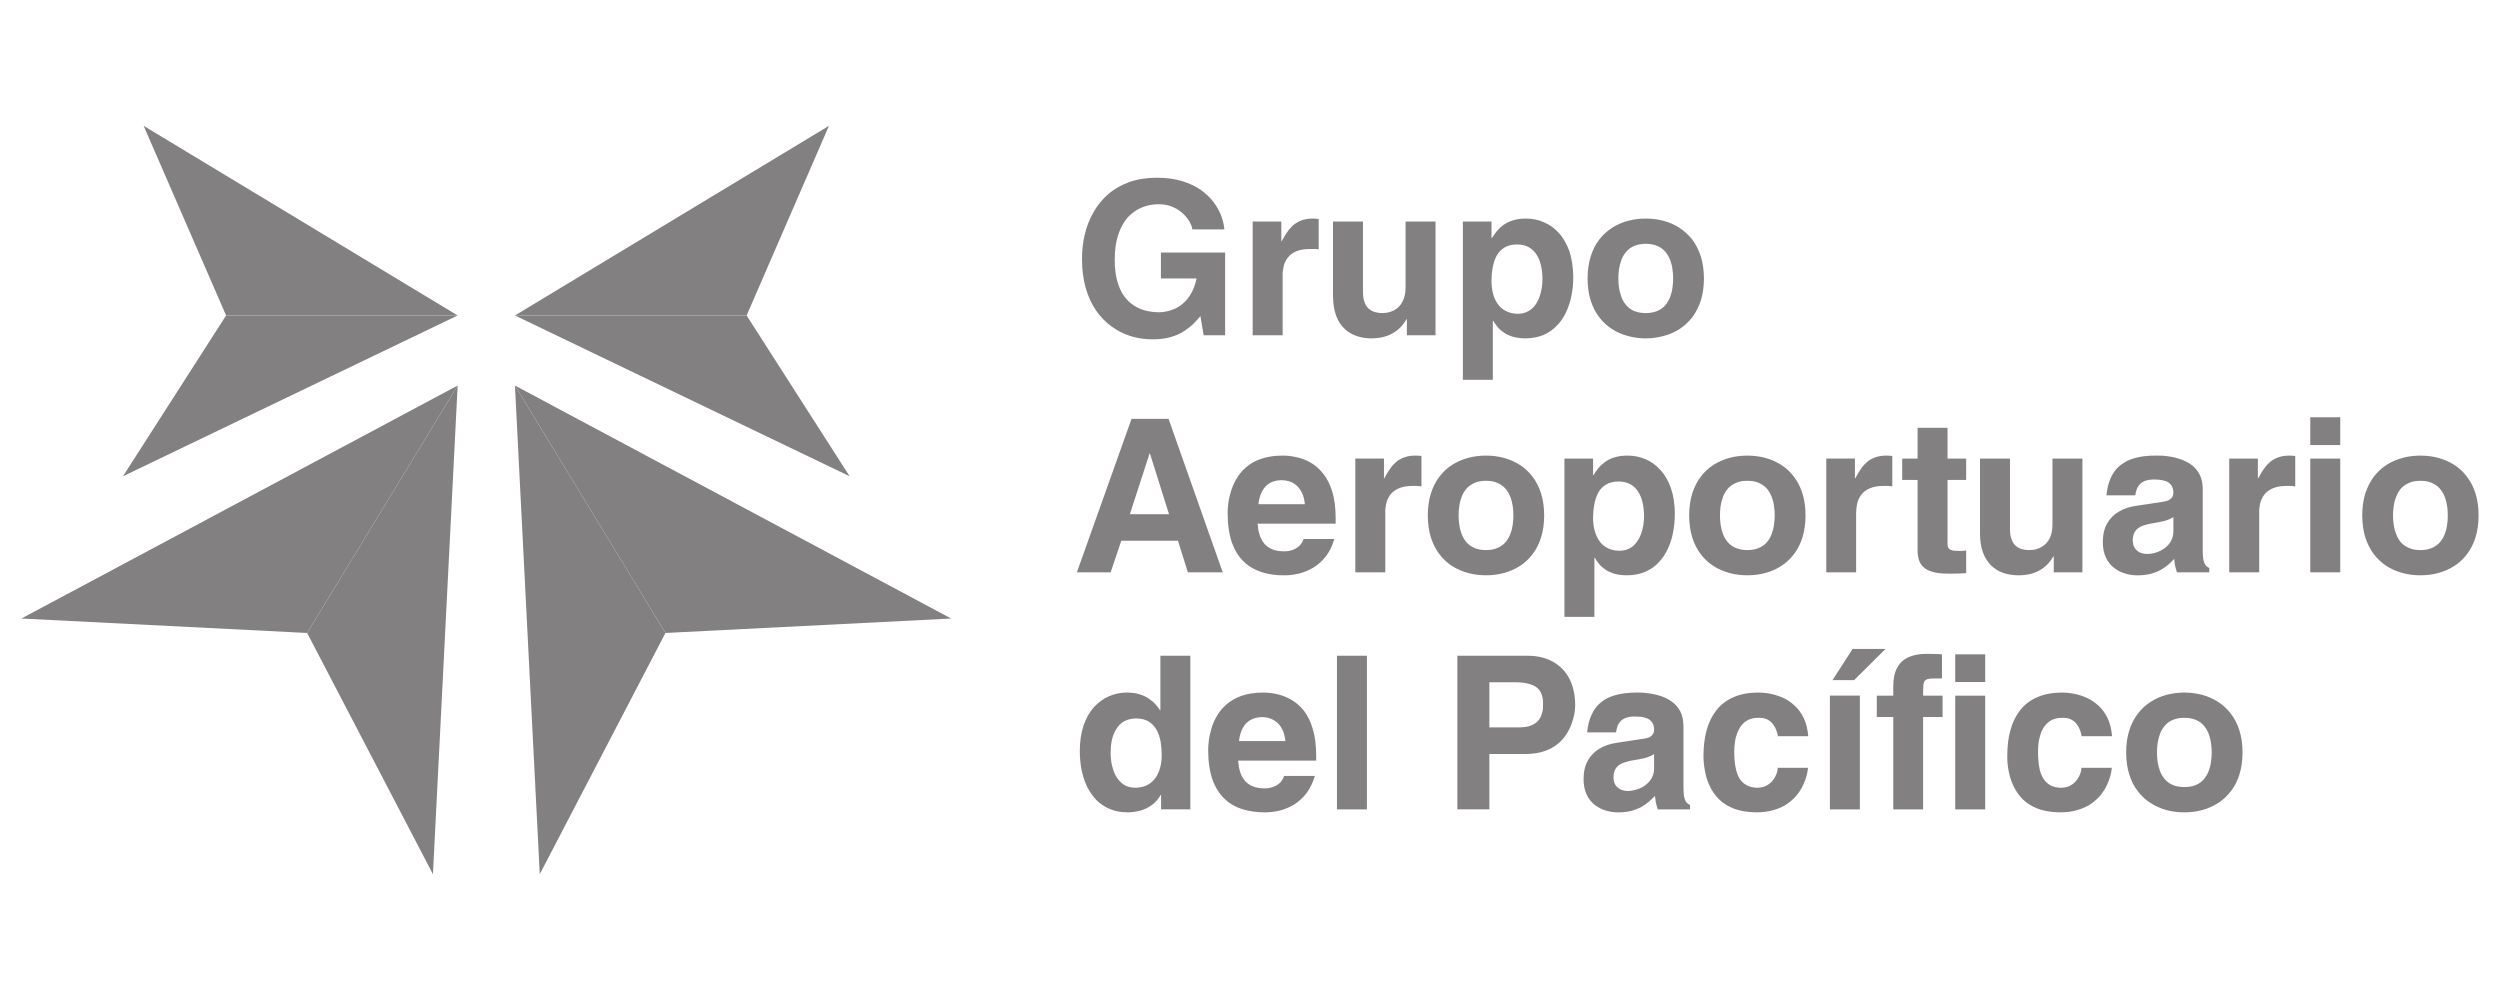
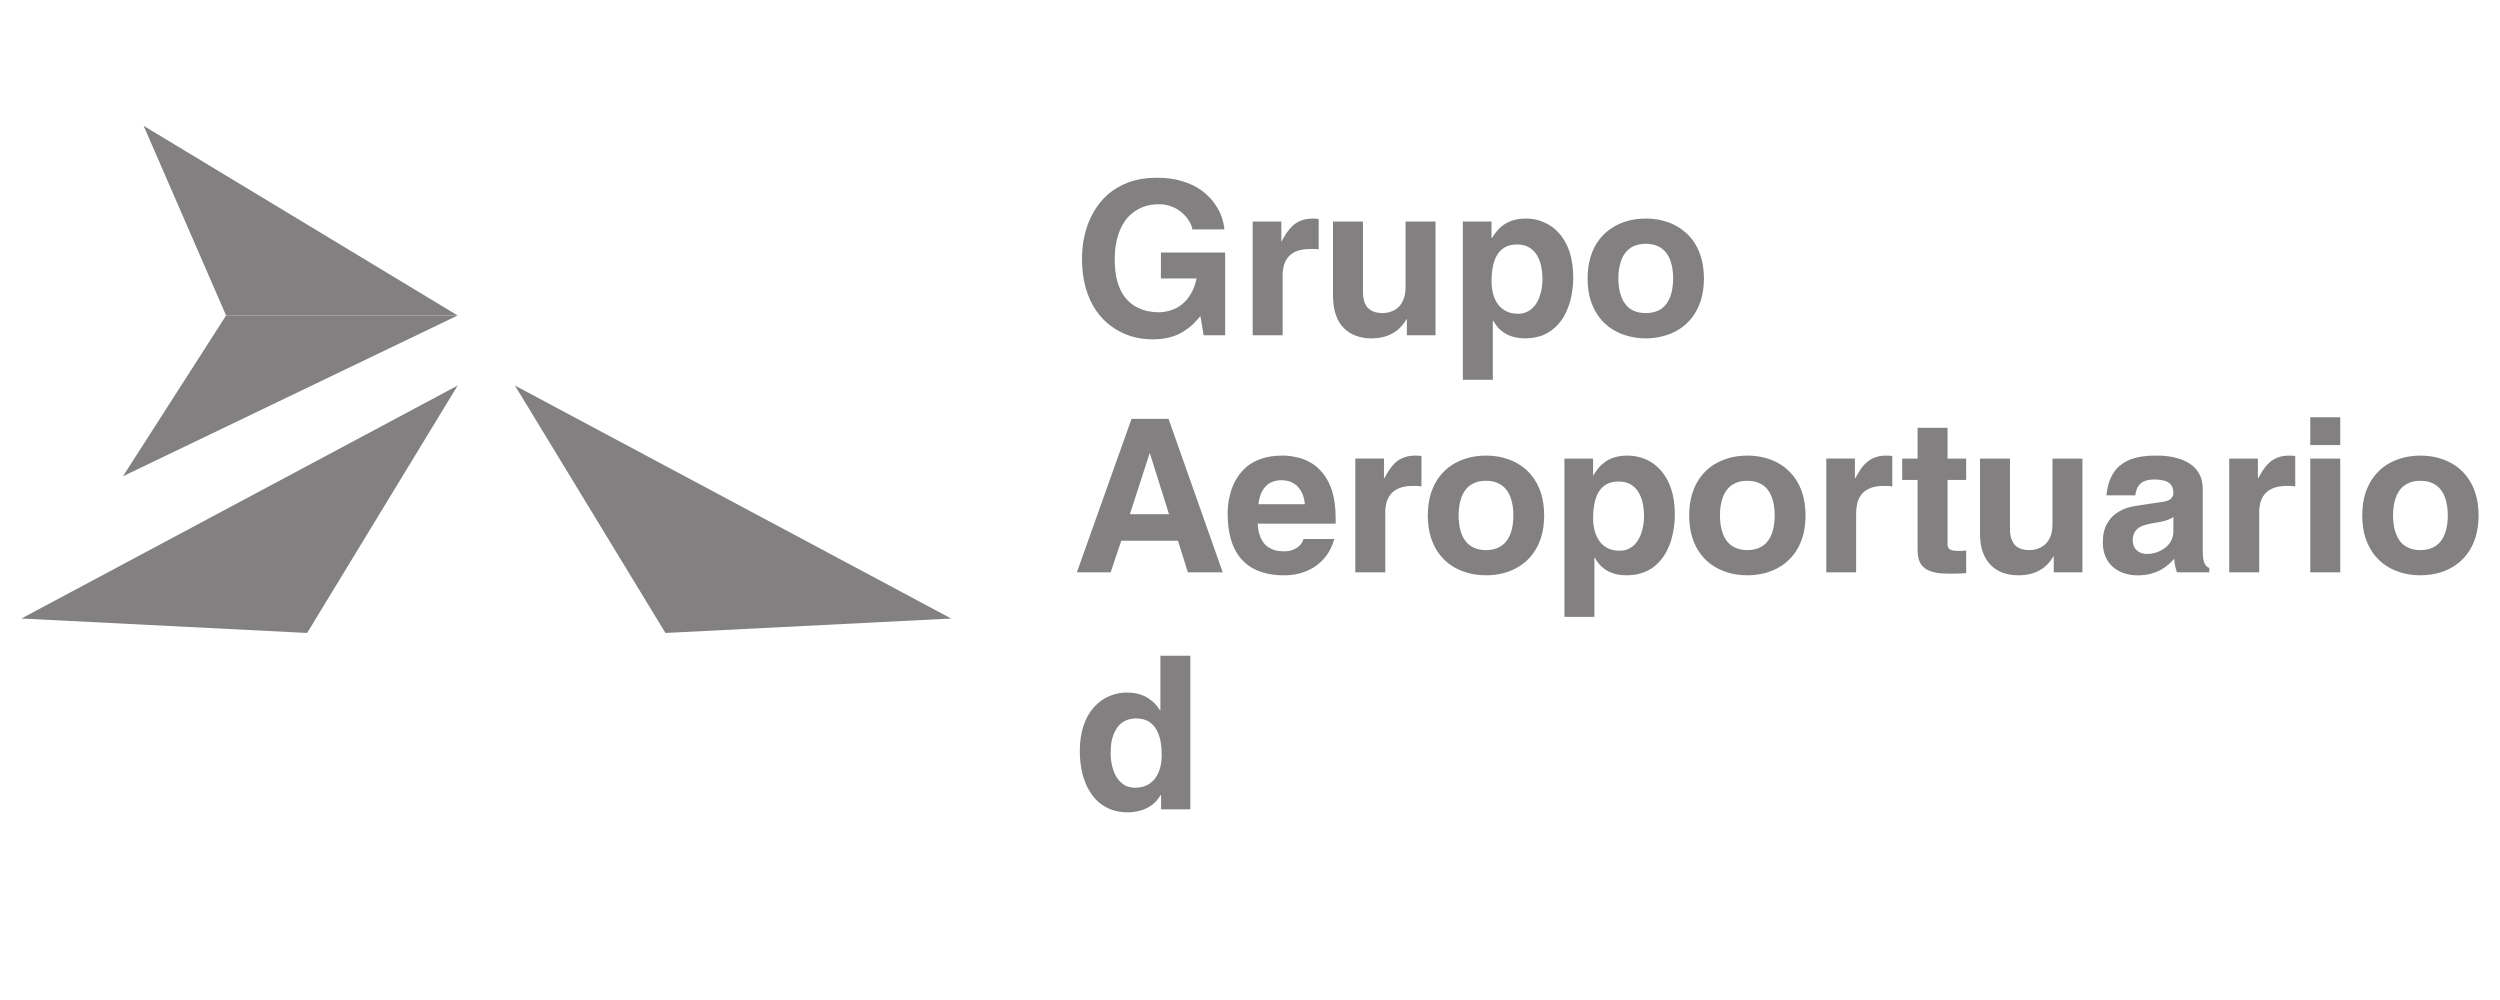
<svg xmlns="http://www.w3.org/2000/svg" id="Capa_1" viewBox="0 0 200 80">
  <defs>
    <style>.cls-1,.cls-2{fill:#828080;}.cls-2{fill-rule:evenodd;}</style>
  </defs>
  <g id="surface1">
-     <path class="cls-2" d="M36.612,25.238L11.49,10.065l6.598,15.173h18.524Z" />
+     <path class="cls-2" d="M36.612,25.238L11.49,10.065l6.598,15.173h18.524" />
    <path class="cls-2" d="M36.612,25.238l-26.774,12.862,8.25-12.862h18.524Z" />
    <path class="cls-2" d="M36.612,30.843L1.712,49.482l22.859,1.155,12.041-19.794Z" />
-     <path class="cls-2" d="M36.612,30.843l-1.977,39.092-10.064-19.298,12.041-19.794Z" />
    <path class="cls-2" d="M41.195,30.843l34.9,18.639-22.859,1.155-12.041-19.794Z" />
-     <path class="cls-2" d="M41.195,30.843l1.986,39.092,10.055-19.298-12.041-19.794Z" />
-     <path class="cls-2" d="M41.195,25.238l25.122-15.173-6.588,15.173h-18.534Z" />
-     <path class="cls-2" d="M41.195,25.238l26.774,12.862-8.24-12.862h-18.534Z" />
    <path class="cls-1" d="M92.872,22.278h2.855c-.105,.487-.258,.898-.458,1.232-.191,.334-.411,.592-.659,.793-.239,.201-.477,.344-.716,.439-.248,.095-.468,.162-.668,.191-.201,.038-.353,.048-.477,.048-.344,0-.697-.038-1.041-.115-.344-.086-.668-.22-.974-.411-.296-.191-.573-.439-.802-.764-.239-.325-.42-.726-.554-1.213-.134-.477-.201-1.06-.201-1.728,0-.783,.105-1.451,.296-2.015,.191-.563,.449-1.012,.773-1.375,.334-.344,.716-.611,1.127-.773,.42-.172,.869-.248,1.327-.248,.363,0,.687,.057,.974,.162,.286,.105,.544,.239,.754,.411,.22,.162,.391,.344,.535,.525,.143,.191,.248,.363,.315,.525,.076,.162,.105,.296,.105,.391h2.569c-.029-.334-.115-.697-.248-1.079-.143-.382-.353-.745-.621-1.108-.277-.363-.621-.687-1.031-.983-.42-.286-.917-.525-1.499-.697-.573-.172-1.241-.267-1.986-.267h-.038c-.821,0-1.556,.124-2.206,.353-.64,.239-1.203,.554-1.681,.974-.468,.411-.859,.898-1.165,1.442-.315,.544-.544,1.136-.697,1.776-.153,.63-.22,1.289-.22,1.957,0,.859,.105,1.633,.296,2.32,.201,.687,.477,1.289,.831,1.805,.363,.516,.773,.945,1.251,1.28,.477,.344,.983,.602,1.547,.773,.544,.172,1.127,.248,1.719,.248,.554,0,1.041-.057,1.451-.181,.411-.115,.764-.277,1.06-.468s.554-.391,.764-.602c.21-.21,.401-.42,.554-.611l.258,1.537h1.719v-6.617h-5.137v2.072Zm7.343,4.545h2.397v-4.736c-.01-.258,.019-.506,.076-.764,.057-.258,.162-.487,.325-.697,.153-.22,.382-.382,.668-.516,.296-.124,.668-.191,1.136-.191h.344c.124,0,.229,.01,.334,.029v-2.425c-.076-.01-.153-.019-.229-.029-.076-.01-.153-.01-.229-.01-.363,0-.678,.057-.936,.153-.258,.105-.487,.239-.678,.411-.181,.172-.344,.363-.487,.573-.143,.22-.277,.439-.401,.678h-.029v-1.576h-2.292v9.1Zm14.628-9.1h-2.397v5.252c0,.411-.067,.745-.181,1.012s-.258,.477-.449,.64c-.181,.153-.382,.258-.602,.325-.21,.067-.42,.095-.621,.095-.181,0-.363-.019-.544-.067-.191-.048-.353-.124-.506-.248-.153-.115-.277-.286-.363-.506-.095-.22-.134-.506-.143-.85v-5.653h-2.397v5.987c.01,.582,.086,1.089,.239,1.509,.143,.42,.363,.773,.64,1.041,.277,.277,.602,.477,.983,.611,.372,.134,.793,.201,1.241,.201,.63-.01,1.184-.134,1.652-.401,.468-.258,.84-.63,1.117-1.127h.038v1.28h2.292v-9.1Zm4.478,4.755c0-.363,.029-.726,.095-1.069,.057-.344,.162-.659,.306-.936,.153-.277,.363-.506,.63-.668,.267-.162,.602-.248,1.012-.248,.372,0,.697,.076,.955,.229,.258,.153,.477,.363,.63,.621,.162,.267,.277,.563,.344,.898,.067,.334,.105,.678,.105,1.041,0,.22-.019,.458-.057,.697-.038,.248-.105,.497-.191,.735-.095,.248-.21,.468-.363,.668-.153,.191-.334,.353-.563,.468-.22,.124-.487,.181-.793,.191-.382-.01-.707-.086-.974-.229-.267-.143-.487-.334-.649-.573-.172-.248-.296-.525-.372-.84-.076-.315-.115-.64-.115-.983Zm0-4.755h-2.292v12.661h2.397v-4.717h.038c.067,.124,.162,.267,.286,.42,.115,.162,.277,.315,.477,.458,.191,.153,.439,.277,.735,.372,.296,.095,.649,.143,1.06,.153,.544-.01,1.022-.095,1.442-.267,.42-.181,.773-.43,1.079-.745,.306-.306,.554-.668,.745-1.089,.191-.411,.344-.85,.43-1.327,.095-.477,.143-.964,.143-1.47-.01-.783-.115-1.47-.306-2.062-.21-.582-.487-1.079-.84-1.461-.344-.391-.745-.678-1.203-.869-.449-.201-.926-.296-1.432-.296-.401,0-.754,.048-1.041,.143-.296,.095-.544,.21-.754,.363-.22,.153-.391,.325-.544,.506-.143,.181-.277,.363-.382,.544h-.038v-1.318Zm16.996,4.555c-.01-.659-.086-1.241-.248-1.757-.172-.525-.401-.974-.687-1.356-.296-.372-.64-.687-1.022-.936-.391-.258-.821-.439-1.28-.563-.449-.124-.926-.181-1.423-.181-.487,0-.964,.057-1.423,.181-.449,.124-.878,.306-1.27,.563-.391,.248-.735,.563-1.022,.936-.296,.382-.525,.831-.687,1.356-.162,.516-.248,1.098-.248,1.757,0,.659,.086,1.241,.248,1.757,.162,.516,.391,.964,.687,1.346,.286,.382,.63,.697,1.022,.945,.391,.248,.821,.439,1.27,.554,.458,.124,.936,.191,1.423,.191,.497,0,.974-.067,1.423-.191,.458-.115,.888-.306,1.28-.554,.382-.248,.726-.563,1.022-.945,.286-.382,.516-.831,.687-1.346,.162-.516,.239-1.098,.248-1.757Zm-2.464,0c0,.239-.019,.477-.057,.735-.029,.258-.095,.497-.181,.735-.095,.248-.22,.468-.382,.659-.172,.201-.372,.353-.64,.468-.248,.105-.563,.172-.936,.172-.363,0-.678-.067-.936-.172-.258-.115-.468-.267-.63-.468-.162-.191-.296-.411-.382-.659-.086-.239-.153-.477-.191-.735-.038-.258-.048-.497-.048-.735,0-.239,.01-.487,.048-.735,.038-.258,.105-.506,.191-.745,.086-.239,.22-.458,.382-.649,.162-.201,.372-.353,.63-.468s.573-.172,.936-.181c.372,.01,.687,.067,.936,.181,.267,.115,.468,.267,.64,.468,.162,.191,.286,.411,.382,.649,.086,.239,.153,.487,.181,.745,.038,.248,.057,.497,.057,.735Zm-44.152,20.978h4.536l.793,2.53h2.788l-4.335-12.279h-2.96l-4.373,12.279h2.702l.85-2.53Zm2.263-6.98h.029l1.528,4.86h-3.132l1.576-4.86Zm12.318,6.846c-.067,.21-.172,.391-.334,.544-.153,.143-.344,.258-.554,.334-.21,.076-.43,.105-.649,.105-.391,0-.707-.048-.964-.162-.248-.105-.458-.248-.611-.42-.143-.172-.258-.363-.344-.563-.076-.201-.124-.391-.162-.582-.029-.181-.048-.353-.057-.487h6.245v-.43c0-.831-.095-1.537-.267-2.12-.181-.582-.42-1.069-.726-1.442-.296-.382-.63-.678-1.003-.888-.372-.21-.754-.363-1.146-.439-.391-.086-.773-.134-1.136-.124-.659,0-1.232,.095-1.709,.267-.477,.162-.869,.391-1.194,.678s-.582,.602-.773,.945c-.201,.344-.344,.687-.439,1.031-.105,.344-.172,.659-.201,.955-.038,.296-.048,.535-.048,.726,0,.926,.124,1.719,.344,2.358,.229,.64,.554,1.146,.964,1.537,.401,.382,.888,.659,1.432,.831,.554,.172,1.146,.258,1.795,.248,.391,.01,.793-.048,1.194-.143,.401-.105,.783-.267,1.155-.487,.363-.229,.697-.525,.983-.898,.286-.372,.506-.831,.668-1.375h-2.464Zm-3.609-2.788c.048-.411,.143-.745,.296-1.031,.153-.286,.353-.506,.611-.659,.267-.153,.582-.229,.955-.229,.201,0,.401,.029,.592,.086,.21,.067,.391,.172,.573,.315,.172,.153,.325,.344,.449,.592,.124,.248,.201,.554,.239,.926h-3.714Zm7.753,5.452h2.397v-4.736c-.01-.258,.019-.516,.076-.773,.057-.248,.172-.487,.325-.697,.153-.21,.382-.382,.668-.506,.296-.134,.668-.201,1.136-.201h.344c.124,.01,.239,.019,.344,.038v-2.435c-.086-.01-.162-.019-.239-.019-.076-.01-.153-.01-.229-.01-.363,0-.668,.048-.936,.153-.258,.095-.487,.229-.668,.401-.191,.172-.353,.363-.497,.582-.143,.22-.277,.439-.401,.678h-.029v-1.576h-2.292v9.1Zm15.106-4.555c0-.649-.086-1.241-.248-1.757-.162-.516-.391-.964-.687-1.346-.286-.382-.63-.697-1.022-.945s-.812-.43-1.27-.554c-.458-.124-.936-.181-1.423-.181-.497,0-.974,.057-1.423,.181-.458,.124-.888,.306-1.28,.554s-.726,.563-1.022,.945-.516,.831-.687,1.346c-.162,.516-.239,1.108-.248,1.757,.01,.659,.086,1.251,.248,1.766,.172,.516,.391,.964,.687,1.346s.63,.697,1.022,.945c.391,.248,.821,.43,1.28,.554,.449,.124,.926,.181,1.423,.181,.487,0,.964-.057,1.423-.181,.458-.124,.878-.306,1.27-.554,.391-.248,.735-.563,1.022-.945,.296-.382,.525-.831,.687-1.346,.162-.516,.248-1.108,.248-1.766Zm-2.464,0c0,.239-.01,.487-.048,.735-.038,.258-.095,.506-.191,.745-.086,.248-.22,.458-.382,.659-.162,.191-.372,.344-.63,.458-.258,.115-.573,.181-.936,.181-.372,0-.687-.067-.945-.181-.248-.115-.468-.267-.63-.458-.162-.201-.286-.411-.382-.659-.086-.239-.153-.487-.181-.745-.038-.248-.057-.497-.057-.735,0-.229,.019-.477,.057-.735,.029-.248,.095-.497,.181-.735,.095-.248,.22-.458,.382-.659,.162-.191,.382-.344,.63-.458,.258-.124,.573-.181,.945-.181,.363,0,.678,.057,.936,.181,.258,.115,.468,.267,.63,.458,.162,.201,.296,.411,.382,.659,.095,.239,.153,.487,.191,.735,.038,.258,.048,.506,.048,.735Zm6.378,.21c0-.372,.029-.726,.095-1.069,.057-.344,.162-.659,.306-.936,.153-.286,.363-.506,.63-.668,.267-.162,.602-.248,1.012-.248,.372,0,.697,.076,.955,.229,.267,.153,.477,.363,.63,.621,.162,.267,.277,.563,.344,.888,.067,.334,.105,.687,.105,1.05,0,.22-.019,.449-.057,.697-.038,.248-.105,.497-.191,.735-.095,.239-.21,.458-.363,.659-.153,.201-.334,.363-.563,.477-.22,.124-.487,.181-.793,.181-.382,0-.707-.076-.974-.22-.267-.143-.487-.334-.649-.582-.172-.248-.286-.525-.372-.84-.076-.306-.115-.63-.115-.974Zm0-4.755h-2.292v12.661h2.397v-4.727h.038c.067,.134,.162,.277,.286,.43,.115,.162,.277,.315,.477,.458,.191,.153,.439,.267,.735,.372,.296,.095,.649,.143,1.069,.143,.535,0,1.012-.095,1.432-.267s.783-.42,1.079-.735c.306-.315,.554-.678,.745-1.089,.201-.411,.344-.859,.43-1.337,.095-.468,.143-.964,.143-1.461,0-.793-.105-1.48-.306-2.062-.201-.592-.487-1.079-.831-1.461-.353-.391-.754-.687-1.213-.878-.449-.191-.926-.286-1.432-.286-.401,0-.745,.048-1.041,.143-.296,.086-.544,.21-.754,.363-.21,.153-.391,.315-.535,.497-.153,.191-.286,.372-.391,.554h-.038v-1.318Zm16.996,4.545c0-.649-.086-1.241-.248-1.757-.162-.516-.391-.964-.687-1.346-.296-.382-.63-.697-1.022-.945-.391-.248-.812-.43-1.27-.554-.458-.124-.936-.181-1.432-.181-.487,0-.964,.057-1.423,.181-.449,.124-.878,.306-1.27,.554s-.735,.563-1.022,.945c-.296,.382-.525,.831-.687,1.346-.162,.516-.248,1.108-.248,1.757,0,.659,.086,1.251,.248,1.766,.162,.516,.391,.964,.687,1.346,.286,.382,.63,.697,1.022,.945,.391,.248,.821,.43,1.27,.554,.458,.124,.936,.181,1.423,.181,.497,0,.974-.057,1.432-.181,.458-.124,.878-.306,1.27-.554,.391-.248,.726-.563,1.022-.945,.296-.382,.525-.831,.687-1.346,.162-.516,.248-1.108,.248-1.766Zm-2.464,0c0,.239-.019,.487-.057,.735-.029,.258-.095,.506-.181,.745-.095,.248-.22,.458-.382,.659-.162,.191-.372,.344-.63,.458-.258,.115-.573,.181-.945,.181-.363,0-.678-.067-.936-.181-.258-.115-.468-.267-.63-.458-.162-.201-.296-.411-.382-.659-.086-.239-.153-.487-.191-.745-.029-.248-.048-.497-.048-.735,0-.229,.019-.477,.048-.735,.038-.248,.105-.497,.191-.735,.086-.248,.22-.458,.382-.659,.162-.191,.372-.344,.63-.458,.258-.124,.573-.181,.936-.181,.372,0,.687,.057,.945,.181,.258,.115,.468,.267,.63,.458,.162,.201,.286,.411,.382,.659,.086,.239,.153,.487,.181,.735,.038,.258,.057,.506,.057,.735Zm4.125,4.555h2.387v-4.736c0-.258,.029-.516,.086-.773,.057-.248,.172-.487,.325-.697,.153-.21,.382-.382,.668-.506,.286-.134,.668-.201,1.136-.201h.344c.124,.01,.229,.019,.334,.038v-2.435c-.076-.01-.153-.019-.229-.019-.076-.01-.153-.01-.229-.01-.363,0-.668,.048-.936,.153-.258,.095-.487,.229-.668,.401-.191,.172-.363,.363-.497,.582-.143,.22-.277,.439-.401,.678h-.029v-1.576h-2.292v9.1Zm9.701-11.563h-2.397v2.464h-1.232v1.709h1.232v5.529c-.01,.296,.029,.563,.086,.802,.067,.239,.181,.449,.363,.621,.172,.172,.42,.306,.745,.401,.315,.095,.735,.143,1.251,.143h.306c.191,0,.382,0,.563-.01,.191-.01,.382-.019,.573-.029v-1.814c-.086,.01-.172,.019-.258,.029-.086,.01-.162,.01-.239,.01-.248,0-.43-.019-.573-.038-.134-.029-.229-.076-.296-.134-.057-.057-.095-.134-.115-.229-.01-.086-.019-.201-.01-.334v-4.946h1.49v-1.709h-1.49v-2.464Zm10.79,2.464h-2.397v5.252c0,.401-.057,.745-.172,1.012s-.267,.477-.449,.63c-.191,.153-.391,.267-.602,.334s-.42,.095-.621,.095c-.181,0-.372-.019-.554-.067-.181-.048-.353-.124-.506-.248-.143-.115-.267-.286-.353-.516-.095-.22-.143-.497-.143-.85v-5.643h-2.397v5.987c0,.582,.076,1.089,.229,1.509s.372,.764,.649,1.041c.277,.277,.602,.477,.974,.611,.382,.124,.793,.191,1.241,.191,.64,0,1.194-.134,1.661-.391s.84-.64,1.117-1.127h.029v1.28h2.292v-9.1Zm9.625,2.397c-.01-.449-.095-.831-.258-1.136-.162-.315-.382-.563-.649-.764-.277-.201-.573-.344-.898-.458-.315-.105-.64-.181-.955-.22-.325-.048-.611-.067-.869-.057-.382-.01-.754,.01-1.117,.057-.363,.048-.716,.134-1.05,.258-.325,.124-.621,.306-.898,.544-.267,.229-.487,.535-.659,.917-.181,.382-.296,.85-.353,1.404h2.311c.01-.134,.048-.277,.095-.42,.038-.143,.115-.286,.22-.411,.095-.134,.239-.229,.43-.315,.191-.076,.43-.115,.726-.124,.162,0,.325,.01,.506,.029,.181,.019,.353,.057,.516,.124,.162,.067,.296,.172,.391,.315,.105,.153,.162,.344,.162,.602,0,.162-.048,.296-.134,.401-.086,.095-.191,.172-.325,.22-.124,.048-.248,.076-.382,.095l-2.158,.325c-.506,.076-.964,.22-1.356,.458-.401,.229-.716,.544-.945,.955-.229,.401-.344,.898-.344,1.49,0,.477,.086,.878,.239,1.213,.153,.334,.363,.611,.63,.821,.267,.21,.563,.372,.888,.468,.334,.105,.668,.153,1.012,.153,.401,0,.764-.048,1.069-.124,.306-.086,.573-.191,.812-.325,.229-.124,.43-.267,.602-.42,.172-.153,.325-.306,.458-.449,.019,.172,.038,.306,.048,.42,.019,.105,.038,.21,.067,.306,.029,.095,.067,.21,.105,.353h2.588v-.353c-.095-.029-.191-.095-.267-.181-.076-.086-.143-.229-.191-.42-.048-.191-.067-.468-.067-.821v-4.927Zm-2.349,3.437c0,.277-.067,.525-.181,.745-.124,.229-.286,.411-.487,.563-.21,.162-.439,.277-.687,.363-.258,.086-.516,.124-.783,.124-.115,0-.239-.019-.372-.057-.124-.029-.248-.086-.353-.181-.115-.076-.21-.191-.277-.334-.076-.134-.105-.315-.115-.525,.01-.325,.086-.582,.229-.754,.143-.191,.344-.325,.582-.411,.248-.086,.516-.153,.821-.201,.325-.048,.602-.105,.812-.153,.21-.057,.382-.105,.506-.172,.124-.048,.229-.105,.306-.172v1.165Zm4.469,3.266h2.397v-4.736c-.01-.258,.019-.516,.076-.773,.057-.248,.172-.487,.325-.697,.153-.21,.382-.382,.668-.506,.296-.134,.668-.201,1.136-.201h.344c.124,.01,.229,.019,.334,.038v-2.435c-.076-.01-.153-.019-.229-.019-.076-.01-.153-.01-.229-.01-.363,0-.668,.048-.936,.153-.258,.095-.487,.229-.668,.401-.191,.172-.353,.363-.497,.582-.143,.22-.277,.439-.401,.678h-.029v-1.576h-2.292v9.1Zm6.483-9.1v9.1h2.397v-9.1h-2.397Zm2.397-3.304h-2.397v2.225h2.397v-2.225Zm11.067,7.849c0-.649-.086-1.241-.248-1.757-.162-.516-.391-.964-.687-1.346-.286-.382-.63-.697-1.022-.945s-.812-.43-1.27-.554c-.458-.124-.936-.181-1.423-.181-.497,0-.974,.057-1.423,.181-.458,.124-.888,.306-1.28,.554-.382,.248-.726,.563-1.022,.945-.286,.382-.516,.831-.687,1.346-.162,.516-.239,1.108-.248,1.757,.01,.659,.086,1.251,.248,1.766,.172,.516,.401,.964,.687,1.346,.296,.382,.64,.697,1.022,.945,.391,.248,.821,.43,1.28,.554,.449,.124,.926,.181,1.423,.181,.487,0,.964-.057,1.423-.181,.458-.124,.878-.306,1.27-.554,.391-.248,.735-.563,1.022-.945,.296-.382,.525-.831,.687-1.346,.162-.516,.248-1.108,.248-1.766Zm-2.464,0c0,.239-.01,.487-.048,.735-.038,.258-.095,.506-.191,.745-.086,.248-.22,.458-.382,.659-.162,.191-.372,.344-.63,.458-.258,.115-.573,.181-.936,.181-.372,0-.687-.067-.936-.181-.258-.115-.477-.267-.64-.458-.162-.201-.286-.411-.372-.659-.095-.239-.162-.487-.191-.745-.038-.248-.057-.497-.057-.735,0-.229,.019-.477,.057-.735,.029-.248,.095-.497,.191-.735,.086-.248,.21-.458,.372-.659,.162-.191,.382-.344,.64-.458,.248-.124,.563-.181,.936-.181,.363,0,.678,.057,.936,.181,.258,.115,.468,.267,.63,.458,.162,.201,.296,.411,.382,.659,.095,.239,.153,.487,.191,.735,.038,.258,.048,.506,.048,.735Zm-100.594,11.229h-2.397v4.364h-.029c-.095-.143-.21-.306-.353-.468-.143-.162-.325-.315-.535-.458-.201-.143-.449-.267-.745-.353-.286-.095-.621-.134-1.003-.143-.506,0-.983,.095-1.442,.296-.449,.191-.85,.487-1.203,.869-.353,.391-.63,.878-.831,1.461-.201,.592-.306,1.28-.306,2.062,0,.506,.048,.993,.134,1.47,.095,.477,.239,.926,.43,1.337,.201,.411,.449,.773,.745,1.089,.306,.315,.668,.554,1.089,.735,.411,.172,.898,.267,1.432,.267,.334,0,.668-.048,.993-.134,.334-.086,.64-.239,.926-.439,.277-.201,.525-.477,.716-.812h.038v1.146h2.339v-12.289Zm-6.378,7.801c0-.363,.029-.707,.095-1.041,.076-.334,.191-.63,.353-.888,.153-.267,.363-.468,.621-.621,.267-.153,.582-.229,.964-.239,.411,.01,.745,.086,1.012,.248,.267,.172,.477,.391,.63,.668,.153,.277,.258,.592,.325,.936,.057,.353,.086,.707,.086,1.079,0,.344-.038,.668-.115,.974-.086,.315-.201,.592-.372,.84-.172,.239-.391,.439-.659,.582-.267,.143-.592,.21-.974,.22-.306-.01-.573-.067-.802-.181-.22-.124-.401-.286-.554-.477-.153-.201-.277-.42-.363-.668-.086-.239-.153-.477-.191-.726-.038-.248-.057-.487-.057-.707" />
-     <path class="cls-1" d="M102.726,62.076c-.067,.22-.181,.401-.334,.554-.153,.143-.344,.248-.554,.325s-.43,.115-.649,.115c-.391,0-.707-.057-.964-.162-.248-.105-.458-.248-.611-.42-.143-.172-.267-.363-.344-.563s-.124-.391-.162-.582c-.029-.191-.048-.353-.057-.497h6.245v-.43c-.01-.821-.095-1.528-.277-2.11-.172-.582-.411-1.069-.707-1.451-.306-.372-.64-.668-1.012-.878s-.754-.363-1.146-.449c-.401-.086-.773-.124-1.136-.124-.659,.01-1.232,.095-1.709,.267s-.869,.401-1.194,.687c-.325,.286-.582,.592-.773,.936-.201,.344-.344,.687-.439,1.031-.105,.353-.172,.668-.201,.964-.038,.296-.048,.535-.048,.716,0,.936,.124,1.728,.344,2.358,.229,.64,.554,1.155,.964,1.537,.401,.391,.888,.668,1.432,.84,.544,.162,1.146,.248,1.795,.248,.391,0,.793-.048,1.194-.143,.401-.105,.783-.267,1.155-.487,.363-.229,.687-.525,.983-.907,.277-.372,.506-.831,.668-1.375h-2.464Zm-3.609-2.788c.048-.401,.143-.745,.296-1.031,.153-.286,.353-.506,.611-.649,.267-.153,.582-.239,.955-.239,.191,0,.401,.029,.592,.095,.21,.067,.391,.172,.573,.315,.172,.143,.325,.344,.449,.592,.124,.248,.201,.554,.239,.917h-3.714Zm10.236-6.827h-2.397v12.289h2.397v-12.289Zm9.797,7.858h2.95c.544-.01,1.022-.076,1.432-.22,.411-.134,.764-.325,1.05-.554,.286-.229,.525-.487,.707-.773,.191-.286,.334-.573,.439-.869,.105-.286,.181-.573,.229-.831,.038-.258,.057-.487,.057-.678,0-.802-.162-1.499-.458-2.091-.306-.582-.745-1.041-1.308-1.356-.573-.325-1.251-.487-2.053-.487h-5.605v12.289h2.559v-4.431Zm0-2.129v-3.609h2.043c.525,0,.955,.057,1.289,.181,.334,.105,.582,.296,.735,.544s.229,.573,.229,.974c0,.105,0,.248-.01,.411-.019,.162-.048,.325-.115,.497-.057,.172-.153,.334-.286,.487s-.325,.277-.573,.372c-.239,.095-.554,.143-.936,.143h-2.378Zm15.526-.153c-.01-.449-.095-.821-.258-1.136-.162-.306-.382-.563-.649-.754-.277-.201-.573-.353-.888-.458-.325-.105-.649-.181-.964-.22-.325-.048-.611-.067-.869-.067-.382,0-.754,.019-1.117,.067-.363,.048-.716,.134-1.05,.258-.325,.124-.621,.296-.888,.535-.277,.239-.497,.544-.668,.926-.181,.372-.296,.84-.353,1.404h2.311c.019-.134,.048-.277,.095-.42,.038-.153,.115-.286,.22-.42,.095-.124,.248-.229,.43-.306,.191-.076,.43-.124,.726-.124,.162,0,.325,.01,.506,.019,.181,.029,.353,.067,.516,.134s.296,.172,.391,.315c.105,.143,.162,.344,.162,.592,0,.172-.048,.306-.134,.401-.086,.105-.191,.181-.315,.229-.134,.038-.258,.076-.391,.086l-2.148,.325c-.516,.076-.974,.229-1.365,.458-.401,.239-.716,.554-.945,.964-.229,.401-.344,.898-.344,1.49,0,.468,.086,.878,.239,1.213,.153,.334,.363,.611,.63,.821,.267,.21,.563,.372,.888,.468,.334,.105,.668,.153,1.012,.153,.401,0,.764-.048,1.069-.124,.306-.086,.573-.191,.812-.325,.229-.134,.43-.277,.602-.43s.325-.296,.458-.439c.019,.162,.038,.306,.057,.411,.01,.105,.038,.21,.067,.306,.019,.105,.057,.22,.105,.363h2.578v-.363c-.095-.029-.181-.086-.267-.172-.076-.086-.143-.229-.191-.42-.048-.201-.067-.468-.067-.831v-4.927Zm-2.349,3.447c0,.277-.067,.525-.181,.745-.124,.22-.286,.411-.487,.563-.201,.162-.43,.277-.687,.353-.258,.086-.516,.134-.783,.134-.115,0-.239-.019-.363-.057-.134-.038-.248-.095-.363-.181-.115-.076-.21-.191-.277-.334-.067-.143-.105-.315-.105-.525,0-.325,.076-.582,.22-.764s.344-.315,.582-.401c.248-.086,.525-.162,.821-.201,.325-.057,.602-.105,.812-.153,.21-.057,.382-.115,.506-.172,.124-.048,.229-.115,.306-.172v1.165Zm9.892-.057c0,.086-.019,.201-.048,.334-.038,.134-.095,.267-.172,.411-.076,.143-.181,.286-.306,.411-.134,.124-.286,.229-.468,.315-.181,.076-.391,.115-.63,.124-.363-.01-.659-.076-.888-.22-.239-.134-.42-.315-.554-.535-.124-.229-.22-.477-.277-.735-.067-.267-.095-.525-.115-.783-.019-.258-.019-.487-.019-.687,0-.229,.019-.468,.057-.707,.029-.248,.095-.487,.181-.707,.086-.239,.201-.439,.344-.621s.325-.334,.544-.439c.21-.105,.477-.162,.773-.162h.124c.248,0,.468,.048,.649,.143,.172,.095,.315,.22,.43,.372,.115,.153,.201,.306,.258,.477,.067,.172,.105,.325,.134,.477h2.425c-.048-.573-.172-1.05-.363-1.451-.201-.411-.439-.735-.735-1.003-.286-.267-.611-.477-.945-.63-.344-.143-.687-.258-1.031-.315-.334-.067-.649-.095-.945-.095-.764,.01-1.432,.134-1.977,.382-.554,.239-1.012,.592-1.356,1.041-.353,.449-.611,.983-.783,1.595-.162,.621-.248,1.299-.248,2.034,0,.391,.038,.793,.115,1.203,.067,.42,.201,.831,.382,1.222,.181,.391,.43,.745,.754,1.069,.315,.315,.716,.563,1.213,.754,.477,.181,1.069,.277,1.747,.286,.554,0,1.041-.067,1.461-.201,.42-.124,.783-.296,1.079-.516,.306-.22,.554-.449,.754-.707,.21-.267,.363-.525,.487-.802,.124-.258,.21-.516,.267-.745,.057-.229,.095-.43,.105-.592h-2.425Zm4.173-5.777v9.1h2.397v-9.1h-2.397Zm4.45-3.733h-2.635l-1.604,2.492h1.728l2.511-2.492Zm3.008,5.443h1.556v-1.709h-1.556v-.363c0-.191,.01-.344,.019-.477,.01-.124,.048-.239,.095-.315,.048-.076,.134-.134,.248-.172,.115-.029,.277-.048,.477-.048h.668v-1.929c-.067-.01-.153-.019-.258-.019-.095-.01-.229-.01-.391-.01-.153-.01-.353-.01-.582-.01-.554,0-1.022,.086-1.423,.258-.391,.172-.707,.449-.917,.831-.22,.382-.325,.888-.325,1.509v.745h-1.318v1.709h1.318v7.391h2.387v-7.391Zm2.569-1.709v9.1h2.397v-9.1h-2.397Zm2.397-3.304h-2.397v2.215h2.397v-2.215Zm7.696,9.081c0,.086-.01,.201-.048,.334s-.095,.267-.172,.411c-.076,.143-.181,.286-.306,.411s-.277,.229-.458,.315c-.181,.076-.391,.115-.64,.124-.353-.01-.649-.076-.888-.22-.229-.134-.411-.315-.544-.535-.134-.229-.229-.477-.286-.735-.057-.267-.095-.525-.105-.783-.019-.258-.029-.487-.019-.687,0-.229,.019-.468,.048-.707,.038-.248,.105-.487,.181-.707,.086-.239,.201-.439,.344-.621,.153-.181,.334-.334,.544-.439,.22-.105,.477-.162,.783-.162h.115c.258,0,.477,.048,.649,.143,.181,.095,.325,.22,.439,.372,.105,.153,.191,.306,.258,.477,.057,.172,.105,.325,.124,.477h2.435c-.048-.573-.172-1.05-.363-1.451-.201-.411-.439-.735-.735-1.003-.296-.267-.611-.477-.955-.63-.334-.143-.678-.258-1.022-.315-.344-.067-.659-.095-.945-.095-.773,.01-1.432,.134-1.986,.382-.554,.239-1.003,.592-1.356,1.041-.344,.449-.611,.983-.773,1.595-.172,.621-.248,1.299-.248,2.034-.01,.391,.029,.793,.105,1.203,.076,.42,.201,.831,.391,1.222,.181,.391,.43,.745,.745,1.069,.325,.315,.726,.563,1.213,.754,.487,.181,1.069,.277,1.757,.286,.554,0,1.041-.067,1.451-.201,.42-.124,.783-.296,1.089-.516,.296-.22,.554-.449,.754-.707,.201-.267,.363-.525,.487-.802,.115-.258,.21-.516,.267-.745,.057-.229,.095-.43,.105-.592h-2.435Zm12.891-1.232c0-.659-.086-1.241-.248-1.757-.162-.516-.391-.964-.687-1.346-.296-.382-.63-.697-1.022-.945s-.812-.439-1.28-.563c-.449-.115-.926-.181-1.423-.181-.487,0-.964,.067-1.423,.181-.449,.124-.878,.315-1.27,.563s-.735,.563-1.022,.945c-.296,.382-.525,.831-.687,1.346-.162,.516-.248,1.098-.248,1.757s.086,1.241,.248,1.757c.162,.525,.391,.974,.687,1.346,.286,.382,.63,.697,1.022,.945s.821,.439,1.27,.563c.458,.124,.936,.181,1.423,.181,.497,0,.974-.057,1.423-.181,.468-.124,.888-.315,1.28-.563s.726-.563,1.022-.945c.296-.372,.525-.821,.687-1.346,.162-.516,.248-1.098,.248-1.757Zm-2.464,0c0,.239-.019,.477-.057,.735-.029,.258-.095,.506-.181,.745-.095,.239-.22,.458-.382,.649-.162,.201-.372,.353-.63,.468s-.573,.172-.945,.172c-.363,0-.678-.057-.936-.172-.258-.115-.468-.267-.63-.468-.162-.191-.296-.411-.382-.649-.086-.239-.153-.487-.191-.745-.029-.258-.048-.497-.048-.735s.019-.477,.048-.735c.038-.258,.105-.497,.191-.745,.086-.239,.22-.458,.382-.649,.162-.201,.372-.353,.63-.468,.258-.115,.573-.172,.936-.172,.372,0,.687,.057,.945,.172s.468,.267,.63,.468c.162,.191,.286,.411,.382,.649,.086,.248,.153,.487,.181,.745,.038,.258,.057,.497,.057,.735" />
  </g>
</svg>